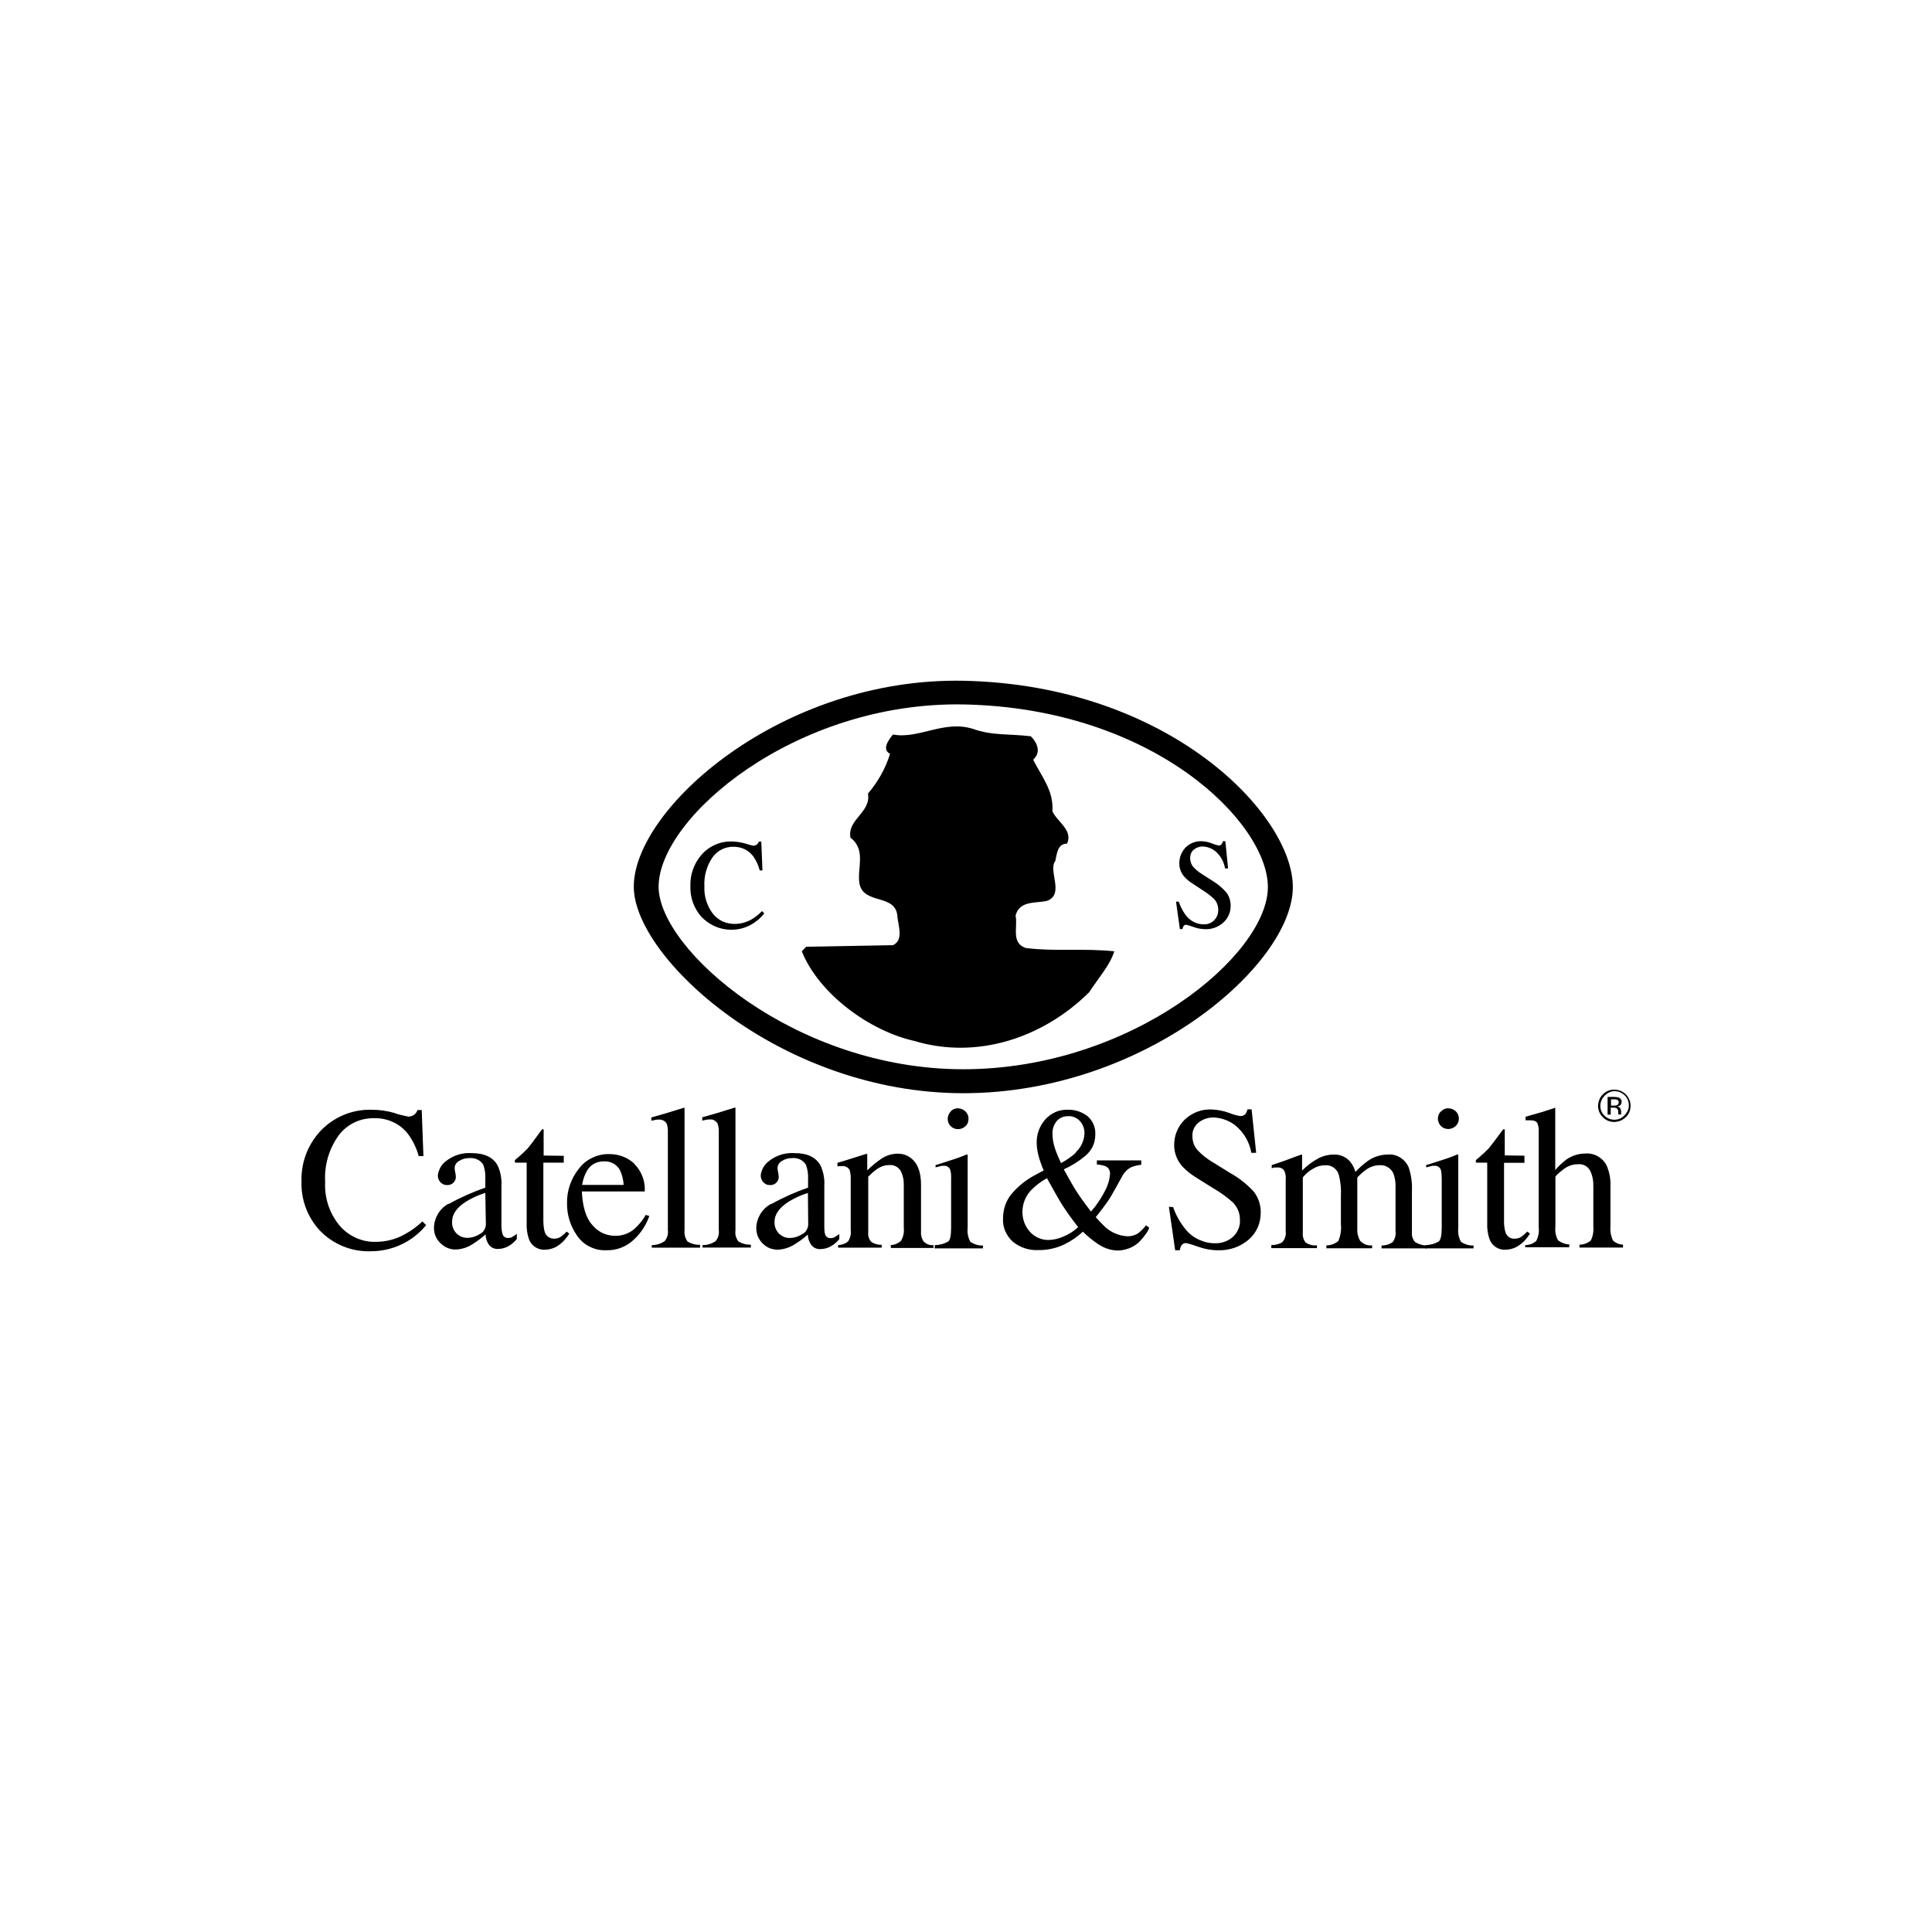
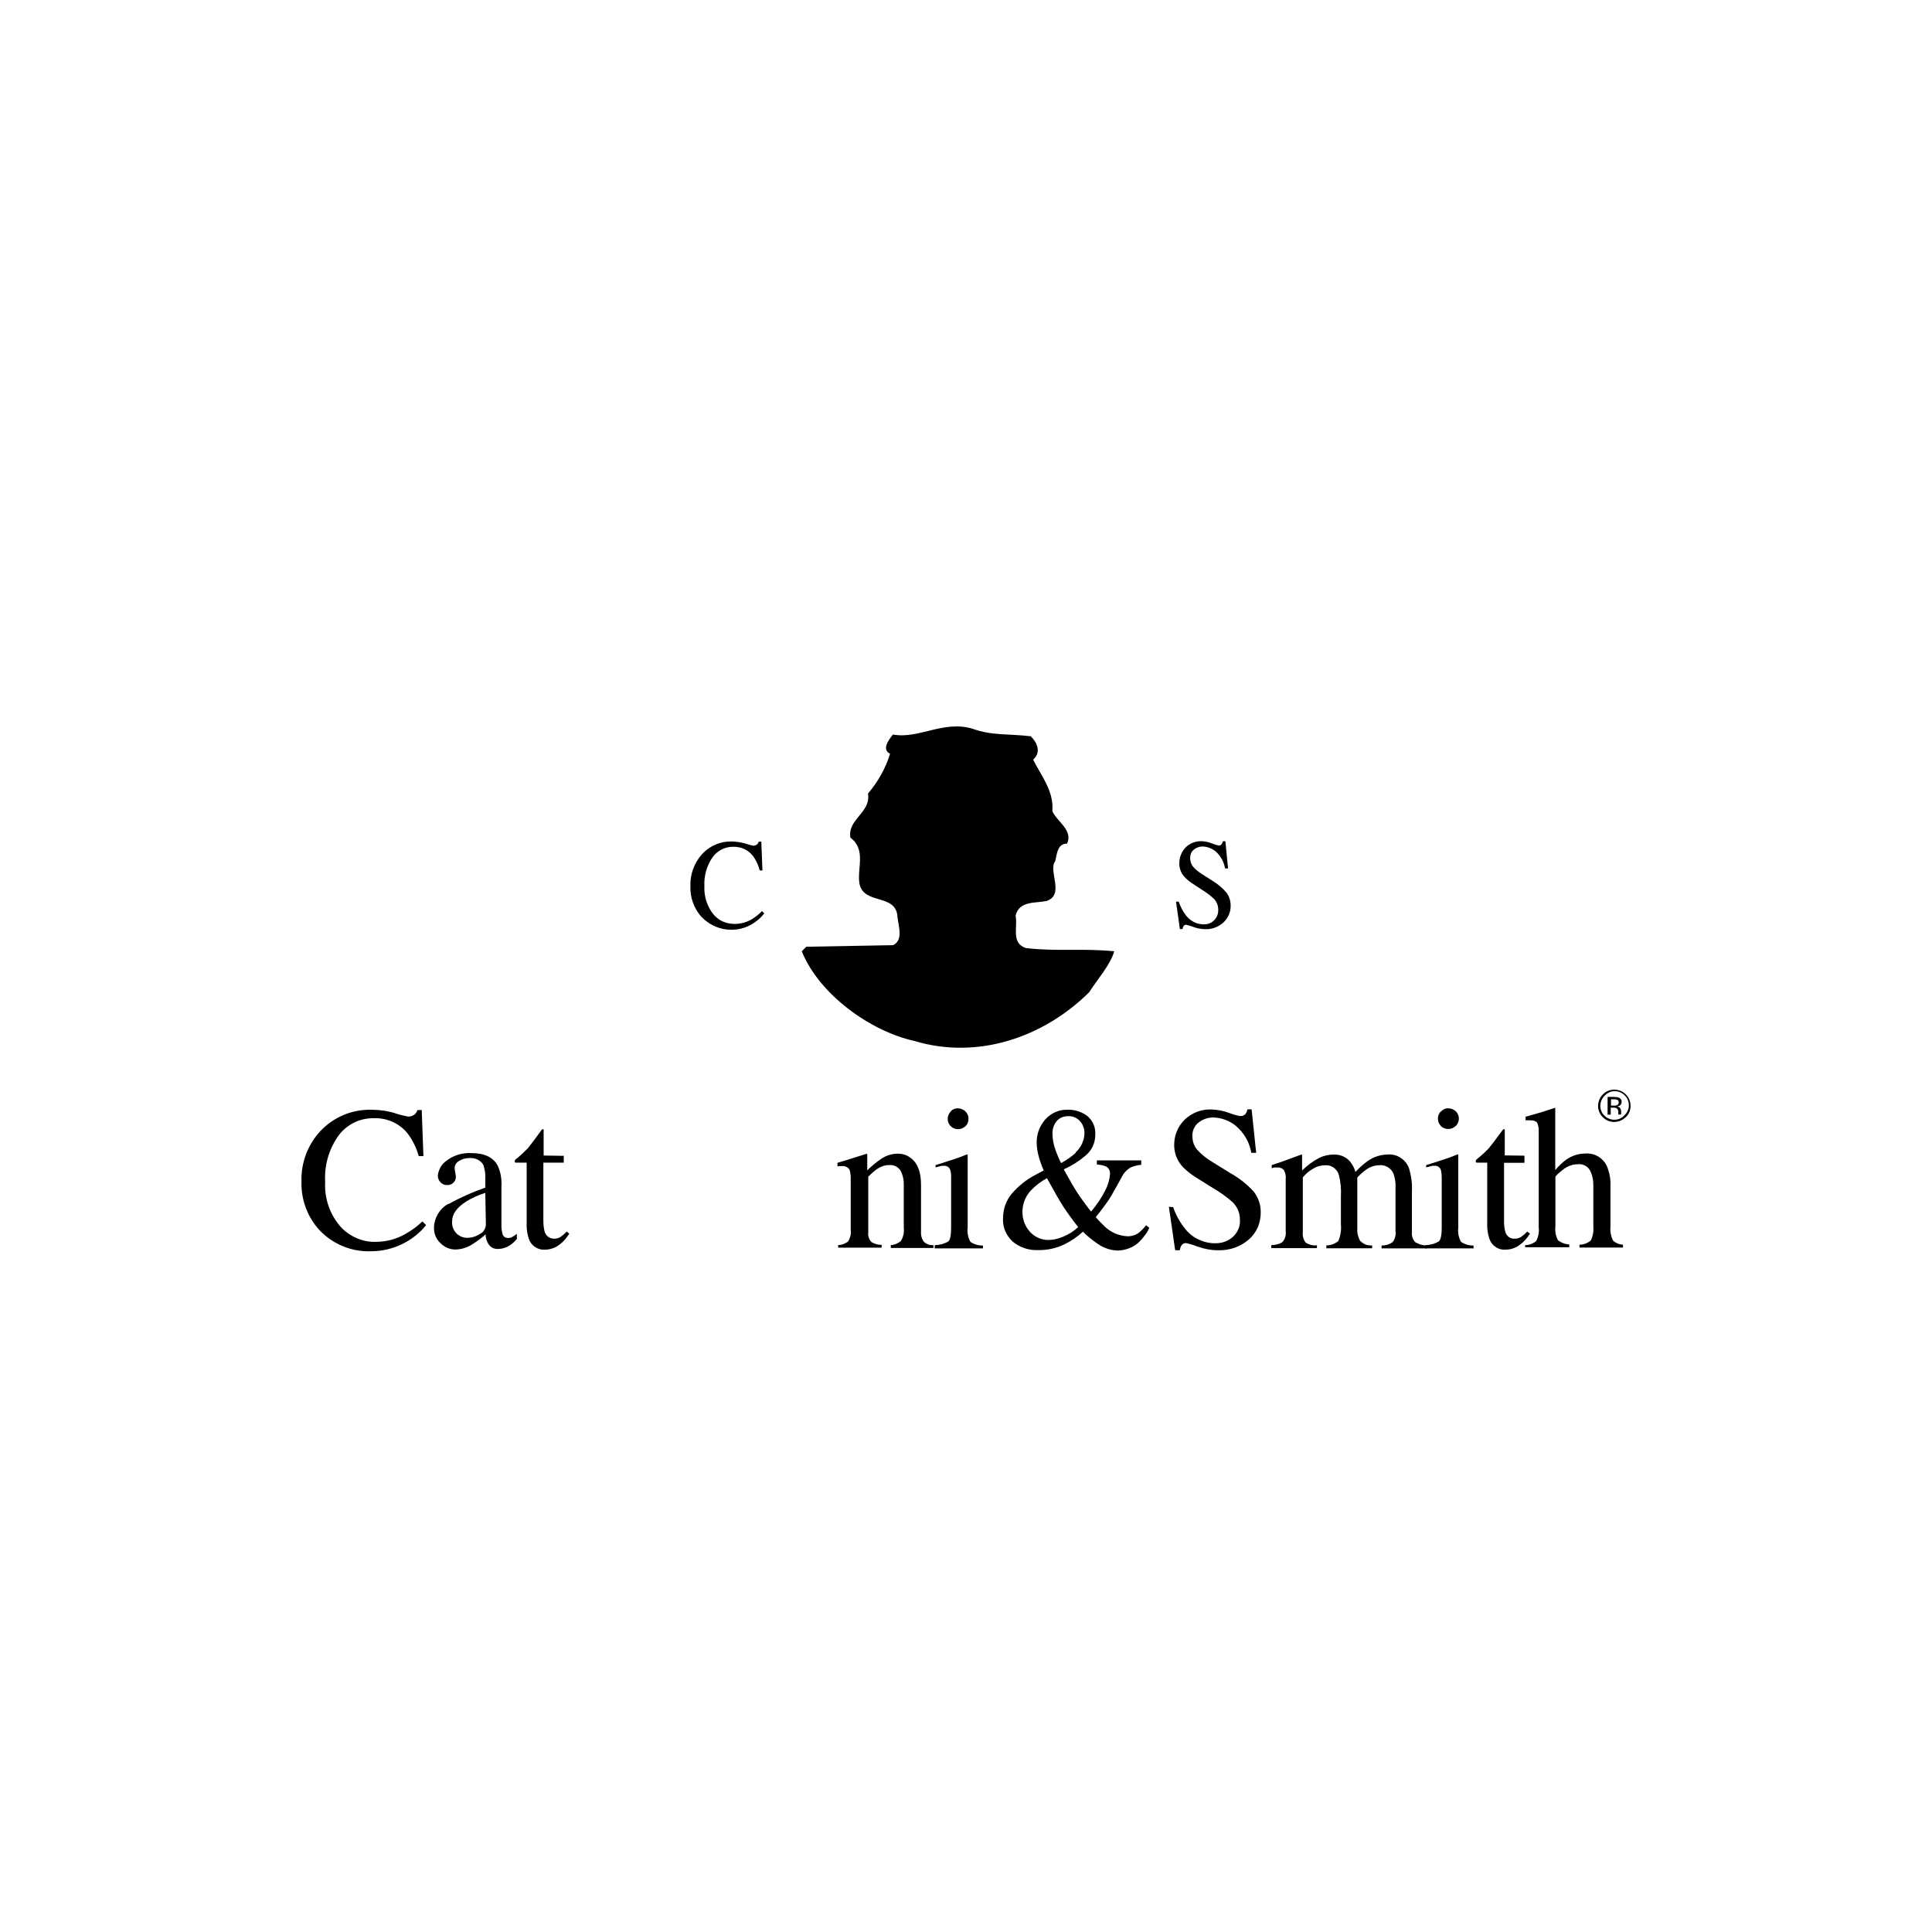
<svg xmlns="http://www.w3.org/2000/svg" id="Livello_1" version="1.1" viewBox="0 0 400 400">
-   <path d="M199.428,221.377c-34.813,0-63.012-24.744-63.072-37.766,0-14.321,28.258-38.357,63.072-37.766,39.42.738,63.012,24.449,63.072,37.766.059,14.085-28.229,37.766-63.072,37.766ZM199.428,140.943c-37.678-.709-68.298,26.516-68.209,42.697.059,14.764,30.532,42.697,68.209,42.697s68.298-26.752,68.239-42.697c0-14.971-25.601-41.841-68.239-42.697Z" />
  <path d="M213.306,152.341c1.535,1.447,2.274,3.484.591,4.931,1.683,3.396,4.311,6.437,3.986,10.689,1.004,2.215,4.311,3.898,3.041,6.703-2.037,0-2.096,2.215-2.451,3.632-1.535,1.949,2.037,6.939-1.772,8.238-2.362.502-5.669-.089-6.437,3.041.502,2.303-1.004,5.669,2.126,6.703,6.289.768,11.723,0,18.307.679-.856,2.864-3.396,5.669-5.197,8.475-9.419,9.331-23.061,14.055-36.26,10.069-9.124-2.037-19.666-9.656-23.238-18.544l.915-.945,17.983-.325c2.215-1.093,1.093-3.986.915-5.758-.177-5.079-7.028-2.451-7.884-7.028-.502-3.219,1.447-6.939-1.86-9.478-.679-3.809,4.311-5.197,3.632-9.124,2.067-2.421,3.632-5.197,4.577-8.238-1.772-.856-.325-2.864.591-3.986,5.345,1.004,10.512-3.041,16.536-1.181,3.986,1.447,7.559,1.004,11.87,1.535M145.244,176.967c-1.565,1.801-2.392,4.134-2.303,6.496-.089,2.303.709,4.547,2.215,6.289,1.388,1.476,3.248,2.451,5.256,2.687s4.045-.236,5.728-1.388c.797-.531,1.506-1.181,2.096-1.949l-.472-.472c-.62.65-1.329,1.211-2.096,1.683-1.093.65-2.333.974-3.602.974-.856,0-1.713-.177-2.48-.531s-1.447-.915-1.978-1.565c-1.232-1.615-1.859-3.611-1.772-5.64-.118-2.155.472-4.282,1.683-6.053.502-.679,1.122-1.24,1.89-1.624.738-.384,1.595-.561,2.421-.561.797,0,1.624.148,2.333.502.738.354,1.358.886,1.831,1.535.591.856,1.034,1.831,1.299,2.864h.561l-.236-5.965h-.531c-.059.266-.236.502-.443.65-.194.126-.418.197-.65.207-.561-.118-1.093-.266-1.624-.443-.915-.266-1.86-.413-2.805-.443-1.211-.029-2.392.177-3.484.679-1.093.472-2.067,1.181-2.864,2.096M244.281,192.351h.561c0-.207.089-.413.177-.591.059-.089.148-.177.266-.236s.236-.059.325-.059c.502.118.974.266,1.447.443.768.295,1.595.443,2.421.472,1.417.059,2.776-.443,3.809-1.388.972-.884,1.52-2.141,1.506-3.455,0-.974-.266-1.89-.827-2.687-.832-.981-1.82-1.819-2.923-2.48l-2.215-1.417c-.681-.421-1.298-.938-1.831-1.535-.382-.501-.589-1.113-.591-1.742,0-.325.059-.679.177-.974s.325-.591.591-.797c.508-.417,1.144-.646,1.801-.65.974.029,1.919.384,2.687,1.004,1.063.915,1.742,2.185,1.978,3.543h.62l-.561-5.64h-.502c-.059.236-.148.443-.295.65-.086.085-.186.155-.295.207-.118.029-.236.059-.354.029-.472-.118-.945-.266-1.388-.443-.65-.266-1.358-.413-2.067-.443-1.245-.051-2.454.42-3.337,1.299-.413.443-.768.974-.974,1.535-.236.561-.325,1.181-.325,1.801,0,1.004.384,2.008,1.063,2.746.472.502.974.945,1.535,1.299l2.155,1.417c.856.531,1.683,1.152,2.421,1.831.561.591.886,1.417.886,2.244,0,.413-.029.827-.207,1.211-.433,1.132-1.534,1.867-2.746,1.831-.709,0-1.447-.148-2.067-.472-.65-.325-1.211-.797-1.654-1.358-.651-.869-1.159-1.835-1.506-2.864h-.561s.797,5.669.797,5.669ZM81.819,230.501c.886.295,1.801.502,2.717.679.413,0,.797-.118,1.122-.325.384-.236.65-.62.768-1.034h.886l.354,9.537h-.974c-.453-1.648-1.203-3.199-2.215-4.577-.826-1.069-1.9-1.921-3.13-2.48-1.211-.561-2.569-.827-3.898-.797-1.417,0-2.805.266-4.075.886-1.27.62-2.362,1.506-3.219,2.628-2.037,2.803-3.039,6.226-2.835,9.685-.177,3.278.886,6.496,2.982,9.036.915,1.093,2.096,1.949,3.396,2.539,1.299.591,2.717.886,4.163.827,2.126,0,4.223-.561,6.053-1.624,1.299-.709,2.48-1.595,3.543-2.599l.768.768c-2.762,3.382-6.884,5.362-11.25,5.404-4.076.192-8.034-1.404-10.837-4.37-2.51-2.746-3.839-6.378-3.72-10.069-.118-3.839,1.27-7.589,3.898-10.423,2.76-2.945,6.655-4.559,10.689-4.429,1.595,0,3.189.236,4.724.679M100.48,246.978c-1.358.413-2.687,1.004-3.898,1.742-1.978,1.24-2.982,2.628-2.982,4.193-.029.531.059,1.063.295,1.565.236.472.561.915,1.004,1.211.531.384,1.152.591,1.801.591.915,0,1.831-.266,2.598-.768.384-.177.709-.443.915-.797.236-.354.354-.738.384-1.152l-.118-6.555v-.029ZM92.891,249.281c2.421-1.358,4.961-2.48,7.589-3.396v-1.772c.059-1.004-.089-2.008-.413-2.953-.295-.502-.738-.886-1.27-1.122s-1.093-.325-1.683-.266c-.709,0-1.388.177-2.008.561-.295.148-.531.354-.709.62s-.266.591-.266.915c0,.295.059.561.118.827.059.266.089.502.118.768.029.325,0,.62-.148.915s-.354.531-.62.709c-.295.177-.679.295-1.034.266-.266,0-.531-.029-.768-.148-.246-.113-.467-.274-.65-.472-.324-.378-.502-.86-.502-1.358.059-.591.266-1.181.561-1.713.295-.531.709-.974,1.211-1.329,1.48-1.147,3.328-1.715,5.197-1.595,2.687,0,4.488.856,5.433,2.599.591,1.299.856,2.746.768,4.193v8.327c0,.561.089,1.122.236,1.654.059.236.207.443.413.591.207.148.443.207.709.207s.531-.029.768-.148c.384-.207.738-.443,1.063-.709v1.063c-.413.502-.886.945-1.417,1.299-.709.472-1.535.738-2.362.768-.383.03-.767-.03-1.122-.177-.355-.151-.661-.396-.886-.709-.443-.62-.679-1.358-.679-2.126-.827.738-1.742,1.417-2.687,2.008-1.063.709-2.303,1.093-3.573,1.122-.561,0-1.152-.118-1.683-.354-.531-.236-1.004-.561-1.417-.974-.443-.413-.768-.915-1.004-1.447-.236-.561-.325-1.122-.325-1.713,0-1.034.325-2.037.827-2.894.531-.886,1.27-1.595,2.155-2.096M116.72,239.301v1.417h-4.223v11.929c0,.797.059,1.595.266,2.362.118.413.384.797.738,1.063s.797.384,1.24.384c.472,0,.915-.118,1.299-.354.472-.325.915-.709,1.299-1.122l.531.443-.443.62c-.591.856-1.358,1.565-2.274,2.096-.709.384-1.506.591-2.333.591-.709.059-1.417-.148-2.008-.531s-1.063-.974-1.299-1.654c-.363-1.053-.523-2.165-.472-3.278v-12.549h-2.303s-.118-.059-.148-.118v-.177c0-.118,0-.207.089-.295.177-.177.384-.354.591-.502.709-.591,1.388-1.24,2.037-1.919.413-.502,1.388-1.772,2.923-3.898h.325v5.433l4.193.059h-.029Z" />
-   <path d="M121.474,242.519c-.502.856-.797,1.801-.945,2.805h8.593c-.059-1.063-.325-2.096-.768-3.071-.678-1.202-1.99-1.904-3.366-1.801-.738,0-1.447.177-2.067.531-.62.354-1.152.915-1.476,1.565M131.307,240.954c.738.738,1.329,1.624,1.713,2.628.384.974.531,2.037.472,3.1h-13.022c.148,3.189.856,5.522,2.185,6.969.561.679,1.27,1.24,2.067,1.624s1.683.561,2.569.591c1.299.029,2.598-.354,3.662-1.122,1.122-.886,2.037-1.978,2.746-3.219l.738.236c-.65,1.86-1.742,3.543-3.189,4.872-.738.738-1.654,1.299-2.628,1.683s-2.008.561-3.071.531c-1.181.059-2.333-.177-3.396-.709-1.063-.502-1.949-1.27-2.628-2.244-1.417-1.978-2.155-4.341-2.126-6.762-.059-2.599.827-5.138,2.451-7.175.738-.974,1.713-1.772,2.835-2.274,1.122-.531,2.333-.797,3.573-.738,1.89,0,3.72.709,5.108,2.008M134.998,257.785c.915,0,1.831-.295,2.598-.797.551-.644.798-1.494.679-2.333v-20.138c.029-.62-.029-1.27-.236-1.86-.166-.29-.412-.525-.709-.679-.303-.146-.64-.207-.974-.177-.207,0-.413,0-.65.059l-.856.177v-.679c1.86-.502,4.104-1.181,6.732-2.008h.118l.029.059v25.335c-.059.413,0,.827.089,1.211.118.384.295.768.531,1.093.797.472,1.683.709,2.598.679v.591h-10.01v-.531h.059ZM145.54,257.785c.915,0,1.831-.295,2.598-.797.551-.644.798-1.494.679-2.333v-20.138c.029-.62-.029-1.27-.236-1.86-.148-.295-.413-.531-.709-.709s-.65-.207-.974-.177c-.207,0-.413,0-.65.059l-.856.177v-.679c1.86-.502,4.104-1.181,6.732-2.008h.118l.029.059v25.335c-.059.413-.029.827.059,1.211.118.384.295.768.531,1.093.797.472,1.683.709,2.598.679v.591h-10.01v-.531l.089.029ZM167.302,246.978c-1.358.413-2.687,1.004-3.898,1.742-2.008,1.24-3.041,2.658-3.041,4.223-.029.531.059,1.063.295,1.565.236.472.561.915,1.004,1.211.502.384,1.152.591,1.772.591.915,0,1.831-.266,2.599-.768.384-.177.709-.443.915-.797s.354-.738.384-1.152l-.059-6.585.029-.029ZM159.713,249.281c2.421-1.358,4.961-2.48,7.589-3.396v-1.772c.059-1.004-.089-2.008-.443-2.953-.295-.502-.738-.886-1.24-1.122-.531-.236-1.093-.325-1.654-.266-.709,0-1.417.177-2.008.561-.295.148-.531.354-.709.62s-.266.591-.266.915c0,.266.059.561.118.827s.089.502.118.768c.029.325,0,.62-.148.915s-.354.531-.62.709c-.295.177-.679.295-1.034.266-.266,0-.531-.029-.768-.148-.246-.113-.467-.274-.65-.472-.324-.378-.502-.86-.502-1.358.059-.62.266-1.181.561-1.713s.738-.974,1.211-1.329c1.48-1.147,3.328-1.715,5.197-1.595,2.687,0,4.488.856,5.433,2.599.591,1.299.856,2.746.768,4.193v8.327c0,.561,0,1.122.148,1.654.059.236.207.472.413.62s.443.207.709.207.531-.029.768-.148c.354-.207.738-.443,1.063-.709v1.063c-.413.502-.886.945-1.447,1.299-.679.472-1.506.738-2.362.768-.383.03-.767-.03-1.122-.177-.355-.151-.661-.396-.886-.709-.439-.624-.686-1.363-.709-2.126-.827.768-1.742,1.417-2.687,2.008-1.063.679-2.303,1.093-3.573,1.122-.561,0-1.152-.118-1.683-.325-1.073-.478-1.927-1.342-2.392-2.421-.236-.561-.325-1.122-.325-1.713,0-1.034.325-2.037.827-2.894.531-.886,1.27-1.595,2.155-2.096" />
  <path d="M173.561,257.785c.738-.029,1.447-.295,2.008-.738.472-.709.679-1.565.561-2.392v-10.601c.029-.62-.059-1.24-.236-1.86-.169-.273-.416-.489-.709-.62-.295-.148-.62-.177-.945-.148h-.384l-.472.059v-.738c.561-.148,1.919-.561,4.045-1.24l1.949-.62s.148,0,.177.118v3.307c.915-.915,1.919-1.713,2.982-2.451,1.004-.65,2.155-1.004,3.337-1.004.945,0,1.86.266,2.599.827,1.476,1.034,2.215,2.923,2.215,5.61v9.685c-.059.768.148,1.506.591,2.126.266.236.591.443.915.561.354.118.709.148,1.063.118v.591h-8.829v-.591c.768-.029,1.506-.354,2.096-.856.502-.827.709-1.801.591-2.746v-8.829c.029-1.034-.177-2.037-.65-2.953-.253-.402-.61-.729-1.034-.945-.431-.209-.912-.291-1.388-.236-.886,0-1.742.325-2.48.827-.65.472-1.24,1.004-1.801,1.565v11.575c-.059.354,0,.738.118,1.063.118.354.295.65.561.915.62.384,1.358.591,2.096.561v.591h-9.006v-.561l.029.029ZM196.829,230.088c.207-.207.443-.384.709-.472.266-.118.561-.177.827-.148.575.016,1.123.248,1.535.65.207.207.354.443.472.709s.148.531.148.827-.059.561-.148.827c-.118.266-.266.502-.472.679-.413.384-.945.62-1.535.62-1.169.021-2.134-.909-2.155-2.078-0-.016-0-.032-0-.048,0-.561.236-1.122.62-1.506v-.059ZM193.552,257.785c.974,0,1.949-.266,2.805-.768.384-.354.561-1.299.561-2.953v-9.951c.029-.65,0-1.27-.177-1.89-.087-.268-.265-.497-.502-.65-.235-.157-.516-.23-.797-.207h-.443l-1.299.325v-.472l.886-.266c2.392-.768,4.075-1.299,5.02-1.713.236-.118.472-.207.738-.236v15.148c-.118,1.034.059,2.067.561,2.953.768.531,1.683.797,2.599.768v.591h-10.01l.059-.65v-.029ZM222.666,238.621c1.124-1.005,1.795-2.421,1.86-3.927.029-.945-.295-1.89-.945-2.598-.295-.325-.679-.591-1.093-.768-.408-.18-.854-.261-1.299-.236-.443,0-.915.059-1.329.236s-.797.443-1.093.797c-.62.768-.915,1.713-.856,2.687,0,.974.177,1.919.472,2.835.354,1.093.797,2.126,1.299,3.159,1.093-.591,2.126-1.299,3.041-2.126M220.038,256.072c1.181-.472,2.274-1.152,3.189-2.008-1.299-1.654-2.303-3.071-3.041-4.193-.738-1.122-1.86-3.1-3.425-5.935-1.211.65-2.333,1.506-3.307,2.51-1.152,1.211-1.772,2.835-1.772,4.488,0,1.506.531,2.953,1.535,4.075.502.561,1.122,1.004,1.801,1.299s1.417.443,2.185.413c.974-.029,1.949-.266,2.835-.65ZM216.141,242.43c-.236-.502-.443-1.004-.62-1.535-.207-.531-.354-1.063-.502-1.595-.118-.443-.207-.856-.266-1.299-.059-.443-.118-.856-.118-1.299-.059-1.831.591-3.602,1.801-4.961.591-.65,1.299-1.152,2.096-1.506s1.654-.502,2.51-.472c1.506-.059,3.012.443,4.193,1.388.502.472.915,1.034,1.181,1.654.266.65.384,1.329.354,2.008,0,.856-.148,1.713-.502,2.48s-.886,1.447-1.565,2.008c-1.358,1.152-2.835,2.067-4.459,2.805,1.211,2.215,2.126,3.78,2.717,4.695.591.915,1.535,2.244,2.923,4.045,1.211-1.388,2.244-2.953,3.071-4.636.472-.974.768-2.008.856-3.1.03-.325-.031-.653-.177-.945-.146-.294-.385-.533-.679-.679-.591-.236-1.211-.354-1.86-.384v-.856h9.183v.915c-.709.059-1.417.236-2.096.502-.827.443-1.506,1.152-1.919,2.008l-1.093,1.978c-.768,1.417-1.417,2.51-1.949,3.248s-1.299,1.801-2.362,3.1c.591.679,1.24,1.358,1.89,1.978,1.27,1.181,2.894,1.89,4.636,1.978.827.029,1.654-.207,2.333-.679.591-.472,1.093-1.004,1.565-1.595l.65.502c-.207.561-.502,1.093-.886,1.535-.413.591-.915,1.152-1.447,1.654-.738.62-1.595,1.063-2.539,1.299-.531.148-1.093.236-1.654.236-1.447-.029-2.835-.502-4.016-1.299-1.152-.768-2.215-1.624-3.189-2.599-1.122,1.034-2.392,1.919-3.78,2.599-1.713.827-3.573,1.24-5.463,1.211-1.919.089-3.809-.531-5.315-1.772-.65-.62-1.181-1.358-1.535-2.185-.354-.827-.502-1.742-.443-2.628,0-1.831.591-3.632,1.772-5.049,1.382-1.627,3.067-2.971,4.961-3.957l1.713-.915.029.118ZM242.893,249.96c.591,1.654,1.417,3.159,2.539,4.518.738.945,1.713,1.683,2.805,2.185,1.093.502,2.274.768,3.484.738,1.299,0,2.539-.443,3.514-1.299.502-.443.886-1.004,1.152-1.624s.384-1.299.325-1.978c0-.679-.118-1.329-.384-1.949s-.65-1.181-1.122-1.654c-1.27-1.122-2.628-2.096-4.075-2.923l-3.632-2.274c-.945-.591-1.831-1.299-2.599-2.096-1.152-1.211-1.772-2.776-1.801-4.429,0-1.004.148-1.978.531-2.894.354-.915.915-1.742,1.624-2.451.738-.709,1.624-1.27,2.599-1.654.974-.354,2.008-.531,3.041-.472,1.181.059,2.362.266,3.484.679.768.295,1.535.531,2.333.679.207,0,.384,0,.591-.059.177-.059.354-.177.502-.295.236-.295.384-.65.472-1.034h.856l.945,9.006h-1.004c-.384-2.244-1.565-4.252-3.337-5.699-1.299-1.004-2.894-1.565-4.518-1.624-1.093,0-2.185.354-3.041,1.034-.443.325-.768.768-1.004,1.27s-.325,1.034-.295,1.595c0,1.034.325,2.008,1.004,2.805.886.974,1.949,1.801,3.071,2.48l3.72,2.303c1.86,1.034,3.514,2.333,4.931,3.898.945,1.24,1.447,2.746,1.417,4.311,0,1.063-.207,2.096-.62,3.071-.443.974-1.063,1.831-1.86,2.51-1.772,1.535-4.075,2.303-6.407,2.215-1.388,0-2.776-.266-4.104-.738-.797-.295-1.595-.561-2.421-.738-.207,0-.384,0-.561.089s-.325.207-.443.384c-.177.295-.295.65-.325,1.004h-.974l-1.299-9.006,1.004.089-.118.029ZM263.238,257.785c.738,0,1.476-.177,2.155-.531.323-.294.558-.672.679-1.093.148-.413.177-.856.118-1.299v-10.689c.089-.679-.059-1.388-.413-1.978-.17-.165-.371-.295-.591-.384-.236-.089-.472-.118-.709-.089h-.65c-.177.029-.354.089-.531.148v-.65l1.506-.502c.561-.177,1.447-.502,2.687-.974,1.24-.443,1.89-.709,1.978-.709s.118,0,.118.118v3.189c1.034-1.034,2.215-1.919,3.514-2.599.945-.472,2.008-.709,3.071-.709.65,0,1.27.089,1.86.354s1.093.62,1.506,1.122c.502.62.886,1.358,1.093,2.126.797-.856,1.654-1.624,2.598-2.303,1.181-.827,2.569-1.27,4.016-1.299.945-.089,1.86.118,2.658.62.797.502,1.417,1.211,1.772,2.096.502,1.565.738,3.189.65,4.843v8.563c-.073.736.174,1.468.679,2.008.709.443,1.535.679,2.362.709v.591h-9.331v-.591c.827,0,1.654-.236,2.333-.738.472-.679.679-1.476.561-2.303v-8.917c.059-1.004-.089-2.008-.443-2.982-.257-.567-.693-1.033-1.24-1.329-.536-.308-1.158-.433-1.772-.354-.945.029-1.831.354-2.598.886-.679.502-1.299,1.034-1.86,1.654v10.571c-.059.886.148,1.772.591,2.539.325.325.709.591,1.122.768.443.148.886.207,1.358.177v.591h-9.478v-.591c.915,0,1.801-.325,2.48-.915.472-1.093.65-2.303.531-3.484v-5.787c.089-1.476-.059-2.953-.413-4.37-.169-.618-.544-1.16-1.063-1.535-.518-.383-1.16-.561-1.801-.502-.886,0-1.713.236-2.48.709-.827.472-1.535,1.063-2.126,1.801v11.368c-.089.738.118,1.506.561,2.096.679.472,1.535.709,2.362.591v.591h-9.449v-.62h.029Z" />
  <path d="M298.376,230.088c.207-.207.443-.384.679-.472.266-.118.531-.177.827-.148.561,0,1.122.236,1.535.62.624.619.8,1.559.443,2.362-.118.266-.266.502-.472.679-.413.384-.945.62-1.535.62s-1.122-.207-1.535-.62c-.384-.413-.62-.945-.62-1.506s.207-1.122.62-1.506l.059-.029ZM295.098,257.785c.974,0,1.949-.266,2.805-.768.384-.354.591-1.299.591-2.953v-9.951c0-.65-.029-1.27-.177-1.89-.087-.268-.265-.497-.502-.65-.235-.157-.516-.23-.797-.207h-.443l-1.299.325v-.472l.886-.266c2.392-.768,4.075-1.299,5.02-1.713.236-.118.472-.207.738-.236v15.148c-.118,1.034.059,2.067.561,2.953.768.531,1.683.797,2.598.768v.591h-10.01l.059-.65-.029-.029ZM315.62,239.301v1.447h-4.223v11.929c-.029.797.059,1.595.266,2.362.118.413.354.797.709,1.063.354.266.797.384,1.24.354.472,0,.915-.118,1.299-.354.472-.325.915-.709,1.299-1.122l.561.443-.443.62c-.591.856-1.388,1.565-2.303,2.096-.709.384-1.506.591-2.303.591-.709.059-1.417-.118-2.037-.531-.591-.384-1.063-.974-1.299-1.654-.363-1.053-.523-2.165-.472-3.278v-12.549h-2.215l-.148-.118v-.177c0-.118,0-.207.089-.295.177-.177.384-.354.591-.502.709-.591,1.388-1.24,2.037-1.919.413-.502,1.388-1.772,2.953-3.898h.325v5.404l4.134.059-.059.029Z" />
  <path d="M315.827,257.785c.827,0,1.595-.325,2.215-.827.472-.886.65-1.89.531-2.864v-19.872c.029-.591-.059-1.181-.295-1.713-.207-.354-.679-.561-1.476-.561h-.945v-.738l2.274-.65c.886-.236,1.535-.443,1.86-.561l2.008-.65v12.904c.679-.827,1.476-1.565,2.303-2.185,1.152-.797,2.51-1.24,3.898-1.24,1.976-.169,3.831.968,4.577,2.805.472,1.24.709,2.569.65,3.898v8.445c-.089.974.089,1.949.502,2.835.561.531,1.299.856,2.096.886v.591h-9.006v-.591c.856,0,1.683-.325,2.333-.856.443-.886.62-1.89.531-2.864v-8.386c.029-1.122-.177-2.244-.679-3.248-.505-.908-1.508-1.421-2.539-1.299-1.152,0-2.244.443-3.1,1.152-1.004.768-1.535,1.299-1.535,1.506v10.217c-.118,1.004.059,2.008.561,2.894.679.502,1.476.797,2.303.827v.591h-9.124v-.443h.059ZM334.842,227.726c-.236-.118-.502-.148-.768-.118h-.531v1.299h.591c.207,0,.413,0,.62-.089.118-.029.207-.118.295-.236.059-.118.089-.236.089-.354,0-.089,0-.207-.059-.295-.043-.098-.115-.18-.207-.236M334.163,227.106c.354,0,.679.029,1.004.148.177.059.325.207.443.354.118.177.148.354.118.561,0,.148,0,.295-.089.413-.065.135-.167.248-.295.325-.148.089-.325.148-.531.177.118,0,.236.059.354.118s.207.148.266.236c.118.177.177.354.207.561v.738h-.591v-.443c0-.148,0-.325-.059-.472-.061-.152-.164-.285-.295-.384-.233-.099-.486-.139-.738-.118h-.472v1.447h-.65v-3.662h1.329ZM332.185,226.899c-.823.82-1.078,2.051-.65,3.13.207.531.591.974,1.063,1.299.8.544,1.818.654,2.717.295.354-.148.679-.354.945-.65.295-.266.531-.591.709-.945s.266-.738.266-1.122-.059-.797-.207-1.152c-.142-.369-.364-.701-.65-.974-.281-.276-.612-.496-.974-.65-.354-.148-.768-.207-1.152-.207s-.768.089-1.122.266-.679.413-.945.679v.029ZM336.585,231.298c-.561.561-1.27.886-2.037.974s-1.565-.118-2.185-.531c-.65-.443-1.122-1.063-1.358-1.801s-.177-1.535.118-2.274c.295-.709.827-1.299,1.506-1.683,1.418-.745,3.164-.401,4.193.827.502.591.768,1.358.768,2.126,0,.443-.089.886-.236,1.27-.177.413-.413.768-.738,1.093h-.029Z" />
</svg>